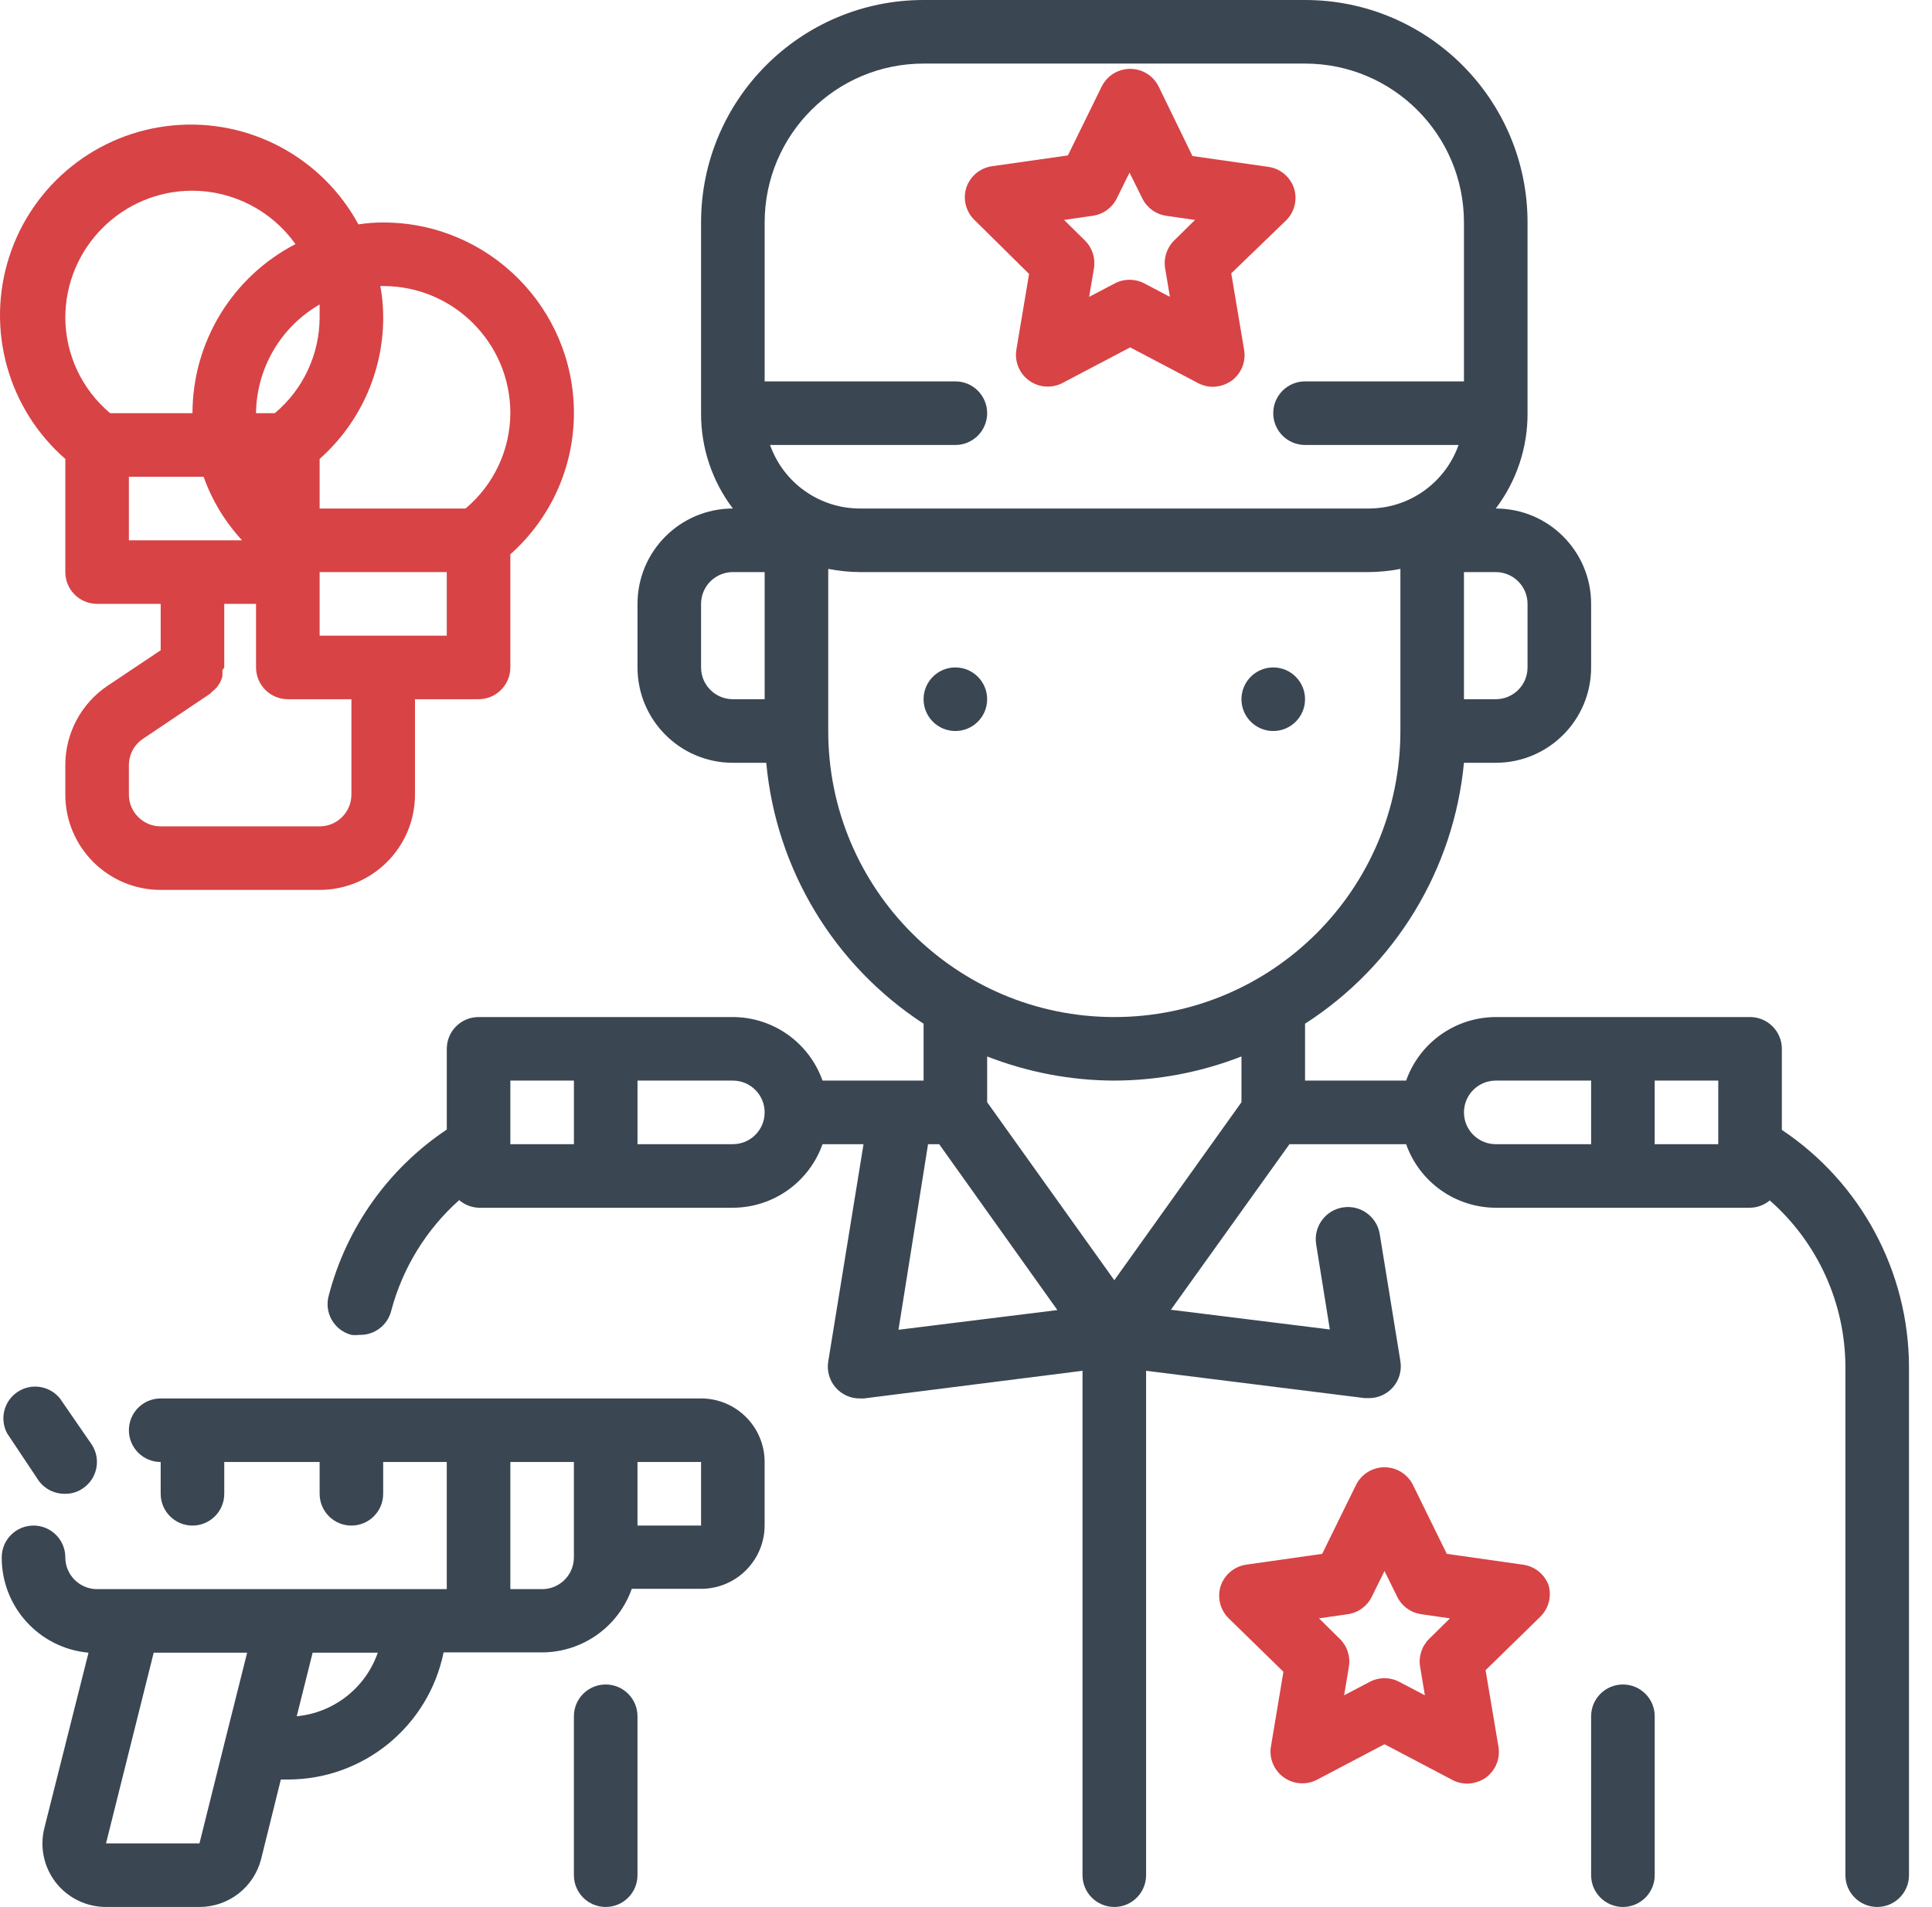
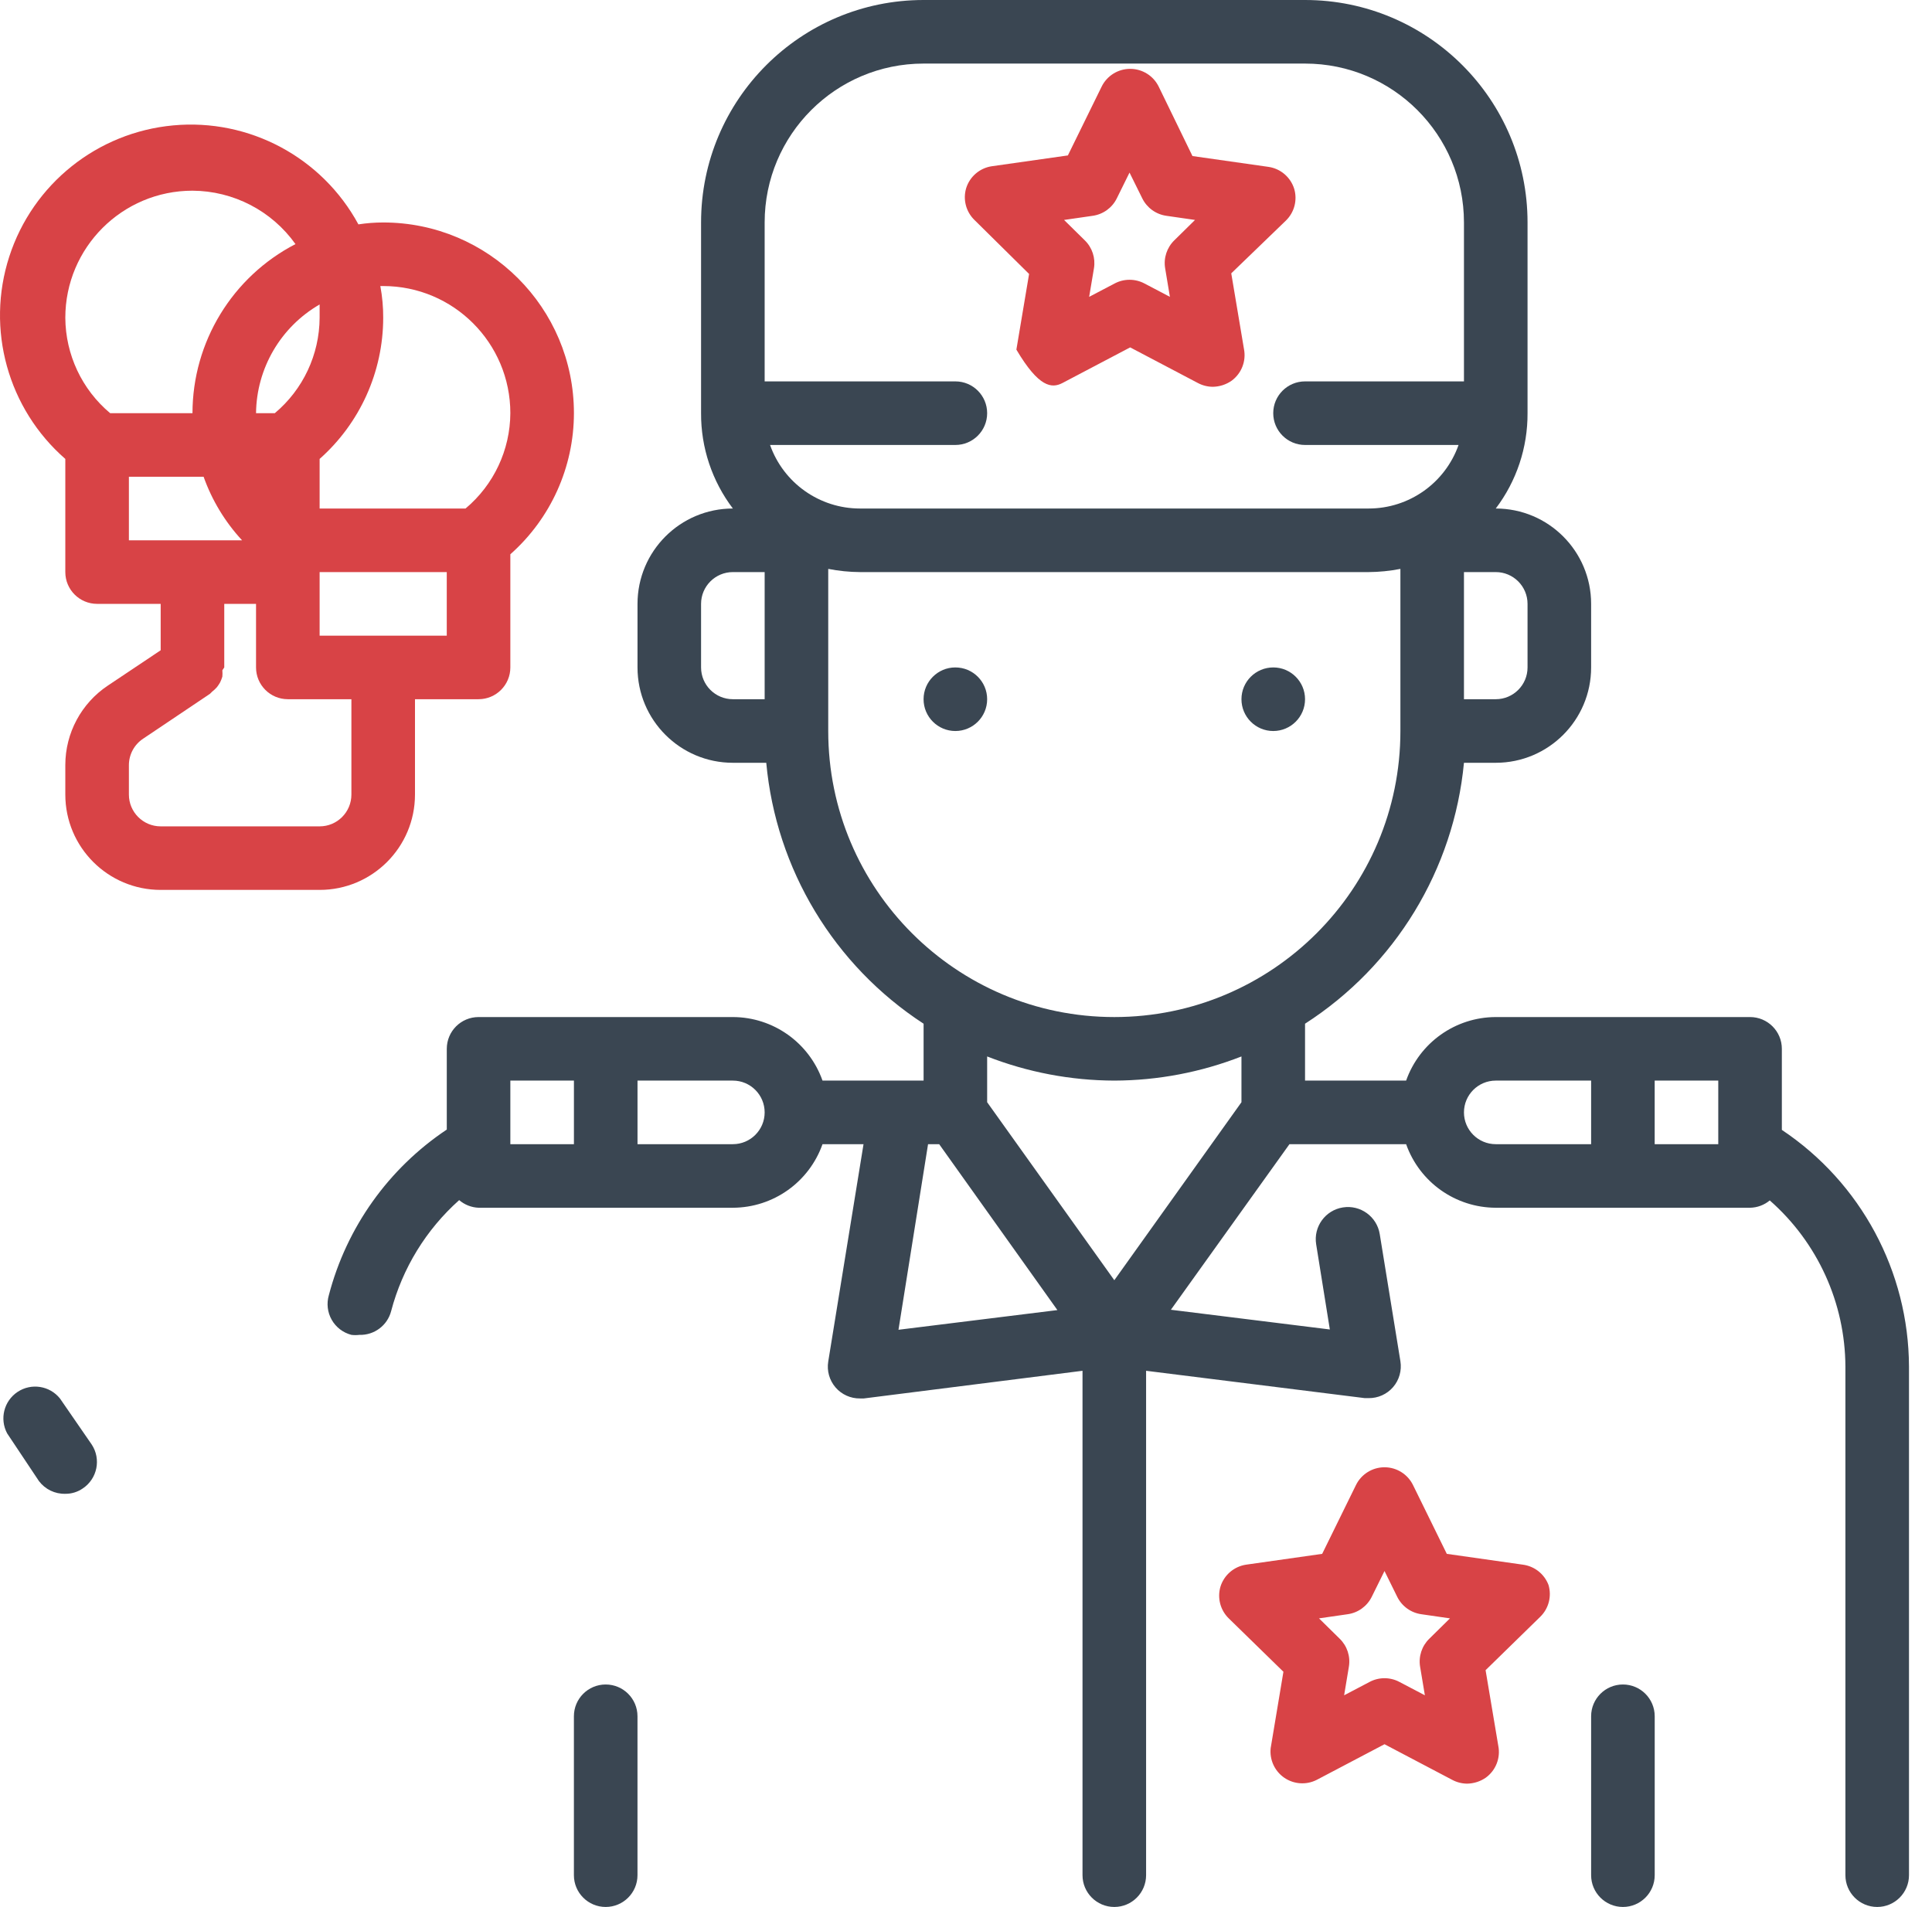
<svg xmlns="http://www.w3.org/2000/svg" width="78" height="77" viewBox="0 0 78 77" fill="none">
  <path d="M52.688 28.233C52.688 28.942 52.113 29.517 51.404 29.517C50.696 29.517 50.121 28.942 50.121 28.233C50.121 27.525 50.696 26.95 51.404 26.95C52.113 26.95 52.688 27.525 52.688 28.233Z" fill="#3A4652" />
  <path d="M39.854 28.233C39.854 28.942 39.279 29.517 38.57 29.517C37.862 29.517 37.287 28.942 37.287 28.233C37.287 27.525 37.862 26.95 38.57 26.95C39.279 26.95 39.854 27.525 39.854 28.233Z" fill="#3A4652" />
  <path d="M65.522 68.017C64.813 68.017 64.238 68.591 64.238 69.3V75.717C64.238 76.425 64.813 77 65.522 77C66.23 77 66.805 76.425 66.805 75.717V69.3C66.805 68.591 66.23 68.017 65.522 68.017Z" fill="#3A4652" />
  <path d="M24.453 68.017C23.744 68.017 23.17 68.591 23.17 69.3V75.717C23.17 76.425 23.744 77 24.453 77C25.162 77 25.737 76.425 25.737 75.717V69.3C25.737 68.591 25.162 68.017 24.453 68.017Z" fill="#3A4652" />
  <path d="M61.478 63.178L58.411 62.742L57.05 59.97C56.836 59.528 56.388 59.246 55.896 59.246C55.404 59.246 54.955 59.528 54.741 59.97L53.38 62.742L50.313 63.178C49.825 63.25 49.421 63.594 49.274 64.064C49.138 64.521 49.267 65.014 49.607 65.347L51.815 67.503L51.301 70.583C51.249 71.053 51.46 71.513 51.848 71.781C52.237 72.049 52.742 72.082 53.162 71.867L55.896 70.429L58.629 71.867C58.815 71.967 59.022 72.019 59.232 72.021C59.504 72.016 59.767 71.932 59.989 71.777C60.391 71.483 60.587 70.982 60.49 70.494L59.977 67.439L62.184 65.283C62.525 64.951 62.653 64.456 62.518 64C62.35 63.554 61.95 63.239 61.478 63.178ZM57.705 66.169C57.404 66.461 57.265 66.883 57.333 67.298L57.526 68.453L56.499 67.914C56.122 67.713 55.669 67.713 55.293 67.914L54.266 68.453L54.458 67.298C54.527 66.883 54.388 66.461 54.087 66.169L53.252 65.347L54.407 65.18C54.829 65.122 55.194 64.857 55.382 64.475L55.896 63.435L56.409 64.475C56.597 64.857 56.962 65.122 57.385 65.18L58.539 65.347L57.705 66.169Z" fill="#D84346" />
-   <path d="M41.547 11.062L41.034 14.117C40.954 14.597 41.153 15.081 41.547 15.367C41.942 15.652 42.464 15.69 42.895 15.465L45.628 14.027L48.361 15.465C48.547 15.564 48.754 15.617 48.965 15.618C49.236 15.614 49.499 15.529 49.722 15.374C50.123 15.08 50.319 14.58 50.222 14.091L49.709 11.037L51.916 8.906C52.257 8.574 52.386 8.08 52.25 7.623C52.102 7.153 51.699 6.808 51.211 6.738L48.143 6.301L46.783 3.504C46.569 3.061 46.12 2.78 45.628 2.78C45.136 2.78 44.688 3.061 44.473 3.504L43.113 6.276L40.045 6.712C39.558 6.783 39.154 7.127 39.007 7.597C38.87 8.054 38.999 8.548 39.34 8.881L41.547 11.062ZM44.114 8.714C44.536 8.655 44.901 8.391 45.089 8.008L45.602 6.969L46.116 8.008C46.304 8.391 46.669 8.655 47.091 8.714L48.246 8.881L47.412 9.702C47.111 9.995 46.971 10.416 47.04 10.831L47.232 11.986L46.206 11.447C45.829 11.247 45.376 11.247 45 11.447L43.972 11.986L44.166 10.831C44.234 10.416 44.095 9.995 43.793 9.702L42.959 8.881L44.114 8.714Z" fill="#D84346" />
+   <path d="M41.547 11.062L41.034 14.117C41.942 15.652 42.464 15.69 42.895 15.465L45.628 14.027L48.361 15.465C48.547 15.564 48.754 15.617 48.965 15.618C49.236 15.614 49.499 15.529 49.722 15.374C50.123 15.08 50.319 14.58 50.222 14.091L49.709 11.037L51.916 8.906C52.257 8.574 52.386 8.08 52.25 7.623C52.102 7.153 51.699 6.808 51.211 6.738L48.143 6.301L46.783 3.504C46.569 3.061 46.12 2.78 45.628 2.78C45.136 2.78 44.688 3.061 44.473 3.504L43.113 6.276L40.045 6.712C39.558 6.783 39.154 7.127 39.007 7.597C38.87 8.054 38.999 8.548 39.34 8.881L41.547 11.062ZM44.114 8.714C44.536 8.655 44.901 8.391 45.089 8.008L45.602 6.969L46.116 8.008C46.304 8.391 46.669 8.655 47.091 8.714L48.246 8.881L47.412 9.702C47.111 9.995 46.971 10.416 47.04 10.831L47.232 11.986L46.206 11.447C45.829 11.247 45.376 11.247 45 11.447L43.972 11.986L44.166 10.831C44.234 10.416 44.095 9.995 43.793 9.702L42.959 8.881L44.114 8.714Z" fill="#D84346" />
  <path d="M71.938 45.623V42.35C71.938 41.641 71.363 41.067 70.654 41.067H60.388C58.76 41.071 57.312 42.099 56.769 43.633H52.688V41.336C56.329 38.994 58.694 35.111 59.104 30.8H60.388C62.514 30.8 64.238 29.076 64.238 26.95V24.383C64.238 22.257 62.514 20.533 60.388 20.533C61.227 19.426 61.678 18.073 61.671 16.683V8.983C61.671 4.022 57.649 0 52.688 0H37.288C32.327 0 28.304 4.022 28.304 8.983V16.683C28.297 18.073 28.748 19.426 29.588 20.533C27.462 20.533 25.738 22.257 25.738 24.383V26.95C25.738 29.076 27.462 30.8 29.588 30.8H30.936C31.33 35.099 33.671 38.98 37.288 41.336V43.633H33.207C32.664 42.099 31.216 41.071 29.588 41.067H19.321C18.612 41.067 18.038 41.641 18.038 42.35V45.61C15.686 47.18 13.992 49.559 13.277 52.296C13.179 52.63 13.22 52.989 13.392 53.291C13.564 53.594 13.851 53.813 14.188 53.9C14.294 53.913 14.402 53.913 14.508 53.9C15.109 53.919 15.642 53.519 15.792 52.938C16.248 51.207 17.203 49.65 18.538 48.459C18.757 48.646 19.033 48.755 19.321 48.767H29.588C31.216 48.762 32.664 47.735 33.207 46.2H34.863L33.438 54.978C33.377 55.352 33.485 55.734 33.733 56.022C33.98 56.309 34.342 56.472 34.721 56.467H34.875L43.704 55.35V75.717C43.704 76.425 44.279 77 44.988 77C45.696 77 46.271 76.425 46.271 75.717V55.35L55.1 56.454H55.254C55.633 56.459 55.996 56.296 56.243 56.009C56.491 55.722 56.598 55.339 56.538 54.965L55.704 49.832C55.59 49.123 54.923 48.641 54.215 48.754C53.506 48.867 53.023 49.534 53.137 50.242L53.689 53.682L47.272 52.886L52.059 46.2H56.769C57.312 47.735 58.76 48.762 60.388 48.767H70.654C70.946 48.762 71.226 48.658 71.45 48.471C73.382 50.168 74.494 52.612 74.504 55.183V75.717C74.504 76.425 75.079 77 75.788 77C76.496 77 77.071 76.425 77.071 75.717V55.183C77.057 51.341 75.133 47.757 71.938 45.623ZM61.671 24.383V26.95C61.671 27.659 61.096 28.233 60.388 28.233H59.104V23.1H60.388C61.096 23.1 61.671 23.675 61.671 24.383ZM37.288 2.567H52.688C56.232 2.567 59.104 5.44 59.104 8.983V15.4H52.688C51.979 15.4 51.404 15.975 51.404 16.683C51.404 17.392 51.979 17.967 52.688 17.967H58.886C58.342 19.506 56.887 20.534 55.254 20.533H34.721C33.089 20.534 31.634 19.506 31.089 17.967H38.571C39.28 17.967 39.854 17.392 39.854 16.683C39.854 15.975 39.28 15.4 38.571 15.4H30.871V8.983C30.871 5.44 33.744 2.567 37.288 2.567ZM28.304 26.95V24.383C28.304 23.675 28.879 23.1 29.588 23.1H30.871V28.233H29.588C28.879 28.233 28.304 27.659 28.304 26.95ZM33.438 29.517V22.971C33.861 23.054 34.291 23.097 34.721 23.1H55.254C55.685 23.097 56.115 23.054 56.538 22.971V29.517C56.538 35.896 51.367 41.067 44.988 41.067C38.609 41.067 33.438 35.896 33.438 29.517ZM44.988 43.633C46.745 43.628 48.485 43.297 50.121 42.658V44.506L44.988 51.693L39.854 44.506V42.658C41.49 43.297 43.231 43.628 44.988 43.633ZM20.604 43.633H23.171V46.2H20.604V43.633ZM29.588 46.2H25.738V43.633H29.588C30.296 43.633 30.871 44.208 30.871 44.917C30.871 45.625 30.296 46.2 29.588 46.2ZM37.468 46.2H37.917L42.69 52.899L36.274 53.694L37.468 46.2ZM59.104 44.917C59.104 44.208 59.679 43.633 60.388 43.633H64.238V46.2H60.388C59.679 46.2 59.104 45.625 59.104 44.917ZM69.371 46.2H66.804V43.633H69.371V46.2Z" fill="#3A4652" />
-   <path d="M28.304 56.467H6.487C5.778 56.467 5.204 57.041 5.204 57.75C5.204 58.459 5.778 59.033 6.487 59.033V60.317C6.487 61.025 7.062 61.6 7.77 61.6C8.479 61.6 9.054 61.025 9.054 60.317V59.033H12.904V60.317C12.904 61.025 13.478 61.6 14.187 61.6C14.896 61.6 15.47 61.025 15.47 60.317V59.033H18.037V64.167H3.92C3.212 64.167 2.637 63.592 2.637 62.883C2.637 62.175 2.062 61.6 1.354 61.6C0.645 61.6 0.07 62.175 0.07 62.883C0.062 64.882 1.584 66.553 3.574 66.733L1.79 73.817C1.599 74.581 1.77 75.39 2.252 76.012C2.739 76.636 3.488 77.001 4.28 77H8.053C9.229 77.001 10.254 76.202 10.543 75.062L11.338 71.854H11.62C14.67 71.855 17.299 69.708 17.909 66.721H21.887C23.515 66.716 24.964 65.688 25.506 64.154H28.304C29.721 64.154 30.87 63.005 30.87 61.587V59.033C30.87 57.616 29.721 56.467 28.304 56.467ZM4.28 74.433L6.205 66.733H9.978L9.131 70.108L8.053 74.433H4.28ZM11.98 69.3L12.622 66.733H15.252C14.757 68.155 13.479 69.158 11.98 69.3ZM21.887 64.167H20.604V59.033H23.17V62.883C23.17 63.592 22.596 64.167 21.887 64.167ZM25.737 61.6V59.033H28.304V61.6H25.737Z" fill="#3A4652" />
  <path d="M2.42 56.467C2.004 55.951 1.263 55.836 0.711 56.202C0.159 56.568 -0.024 57.294 0.289 57.878L1.572 59.803C1.823 60.137 2.22 60.329 2.638 60.317C2.89 60.32 3.137 60.243 3.344 60.099C3.929 59.707 4.09 58.917 3.703 58.328L2.42 56.467Z" fill="#3A4652" />
  <path d="M2.637 18.531V23.1C2.637 23.809 3.212 24.383 3.921 24.383H6.487V26.257L4.357 27.681C3.283 28.396 2.637 29.6 2.637 30.89V32.083C2.637 34.209 4.361 35.933 6.487 35.933H12.904C15.03 35.933 16.754 34.209 16.754 32.083V28.233H19.321C20.029 28.233 20.604 27.659 20.604 26.95V22.381C22.235 20.936 23.169 18.862 23.171 16.683C23.171 12.431 19.724 8.983 15.471 8.983C15.136 8.983 14.801 9.009 14.47 9.06C13.002 6.352 10.061 4.779 6.993 5.063C3.926 5.346 1.322 7.43 0.374 10.361C-0.574 13.292 0.316 16.506 2.637 18.531ZM5.204 19.25H8.22C8.558 20.202 9.087 21.075 9.773 21.817H5.204V19.25ZM12.904 12.833C12.896 14.32 12.235 15.728 11.095 16.683H10.337C10.357 14.87 11.333 13.201 12.904 12.294V12.833ZM14.187 32.083C14.187 32.792 13.613 33.367 12.904 33.367H6.487C5.779 33.367 5.204 32.792 5.204 32.083V30.89C5.207 30.46 5.423 30.061 5.782 29.825L8.477 28.015L8.567 27.926C8.637 27.872 8.701 27.812 8.759 27.746C8.807 27.684 8.849 27.62 8.887 27.553C8.923 27.478 8.953 27.401 8.977 27.322C8.984 27.237 8.984 27.151 8.977 27.065L9.054 26.95V24.383H10.337V26.95C10.337 27.659 10.912 28.233 11.621 28.233H14.187V32.083ZM18.037 25.667H12.904V23.1H18.037V25.667ZM15.471 11.55C18.306 11.55 20.604 13.848 20.604 16.683C20.596 18.17 19.935 19.578 18.795 20.533H12.904V18.531C14.534 17.086 15.469 15.012 15.471 12.833C15.473 12.403 15.434 11.974 15.355 11.55H15.471ZM7.771 7.7C9.423 7.708 10.971 8.51 11.929 9.856C9.377 11.178 7.774 13.81 7.771 16.683H4.447C3.307 15.728 2.646 14.32 2.637 12.833C2.637 9.998 4.936 7.7 7.771 7.7Z" fill="#D84346" />
</svg>